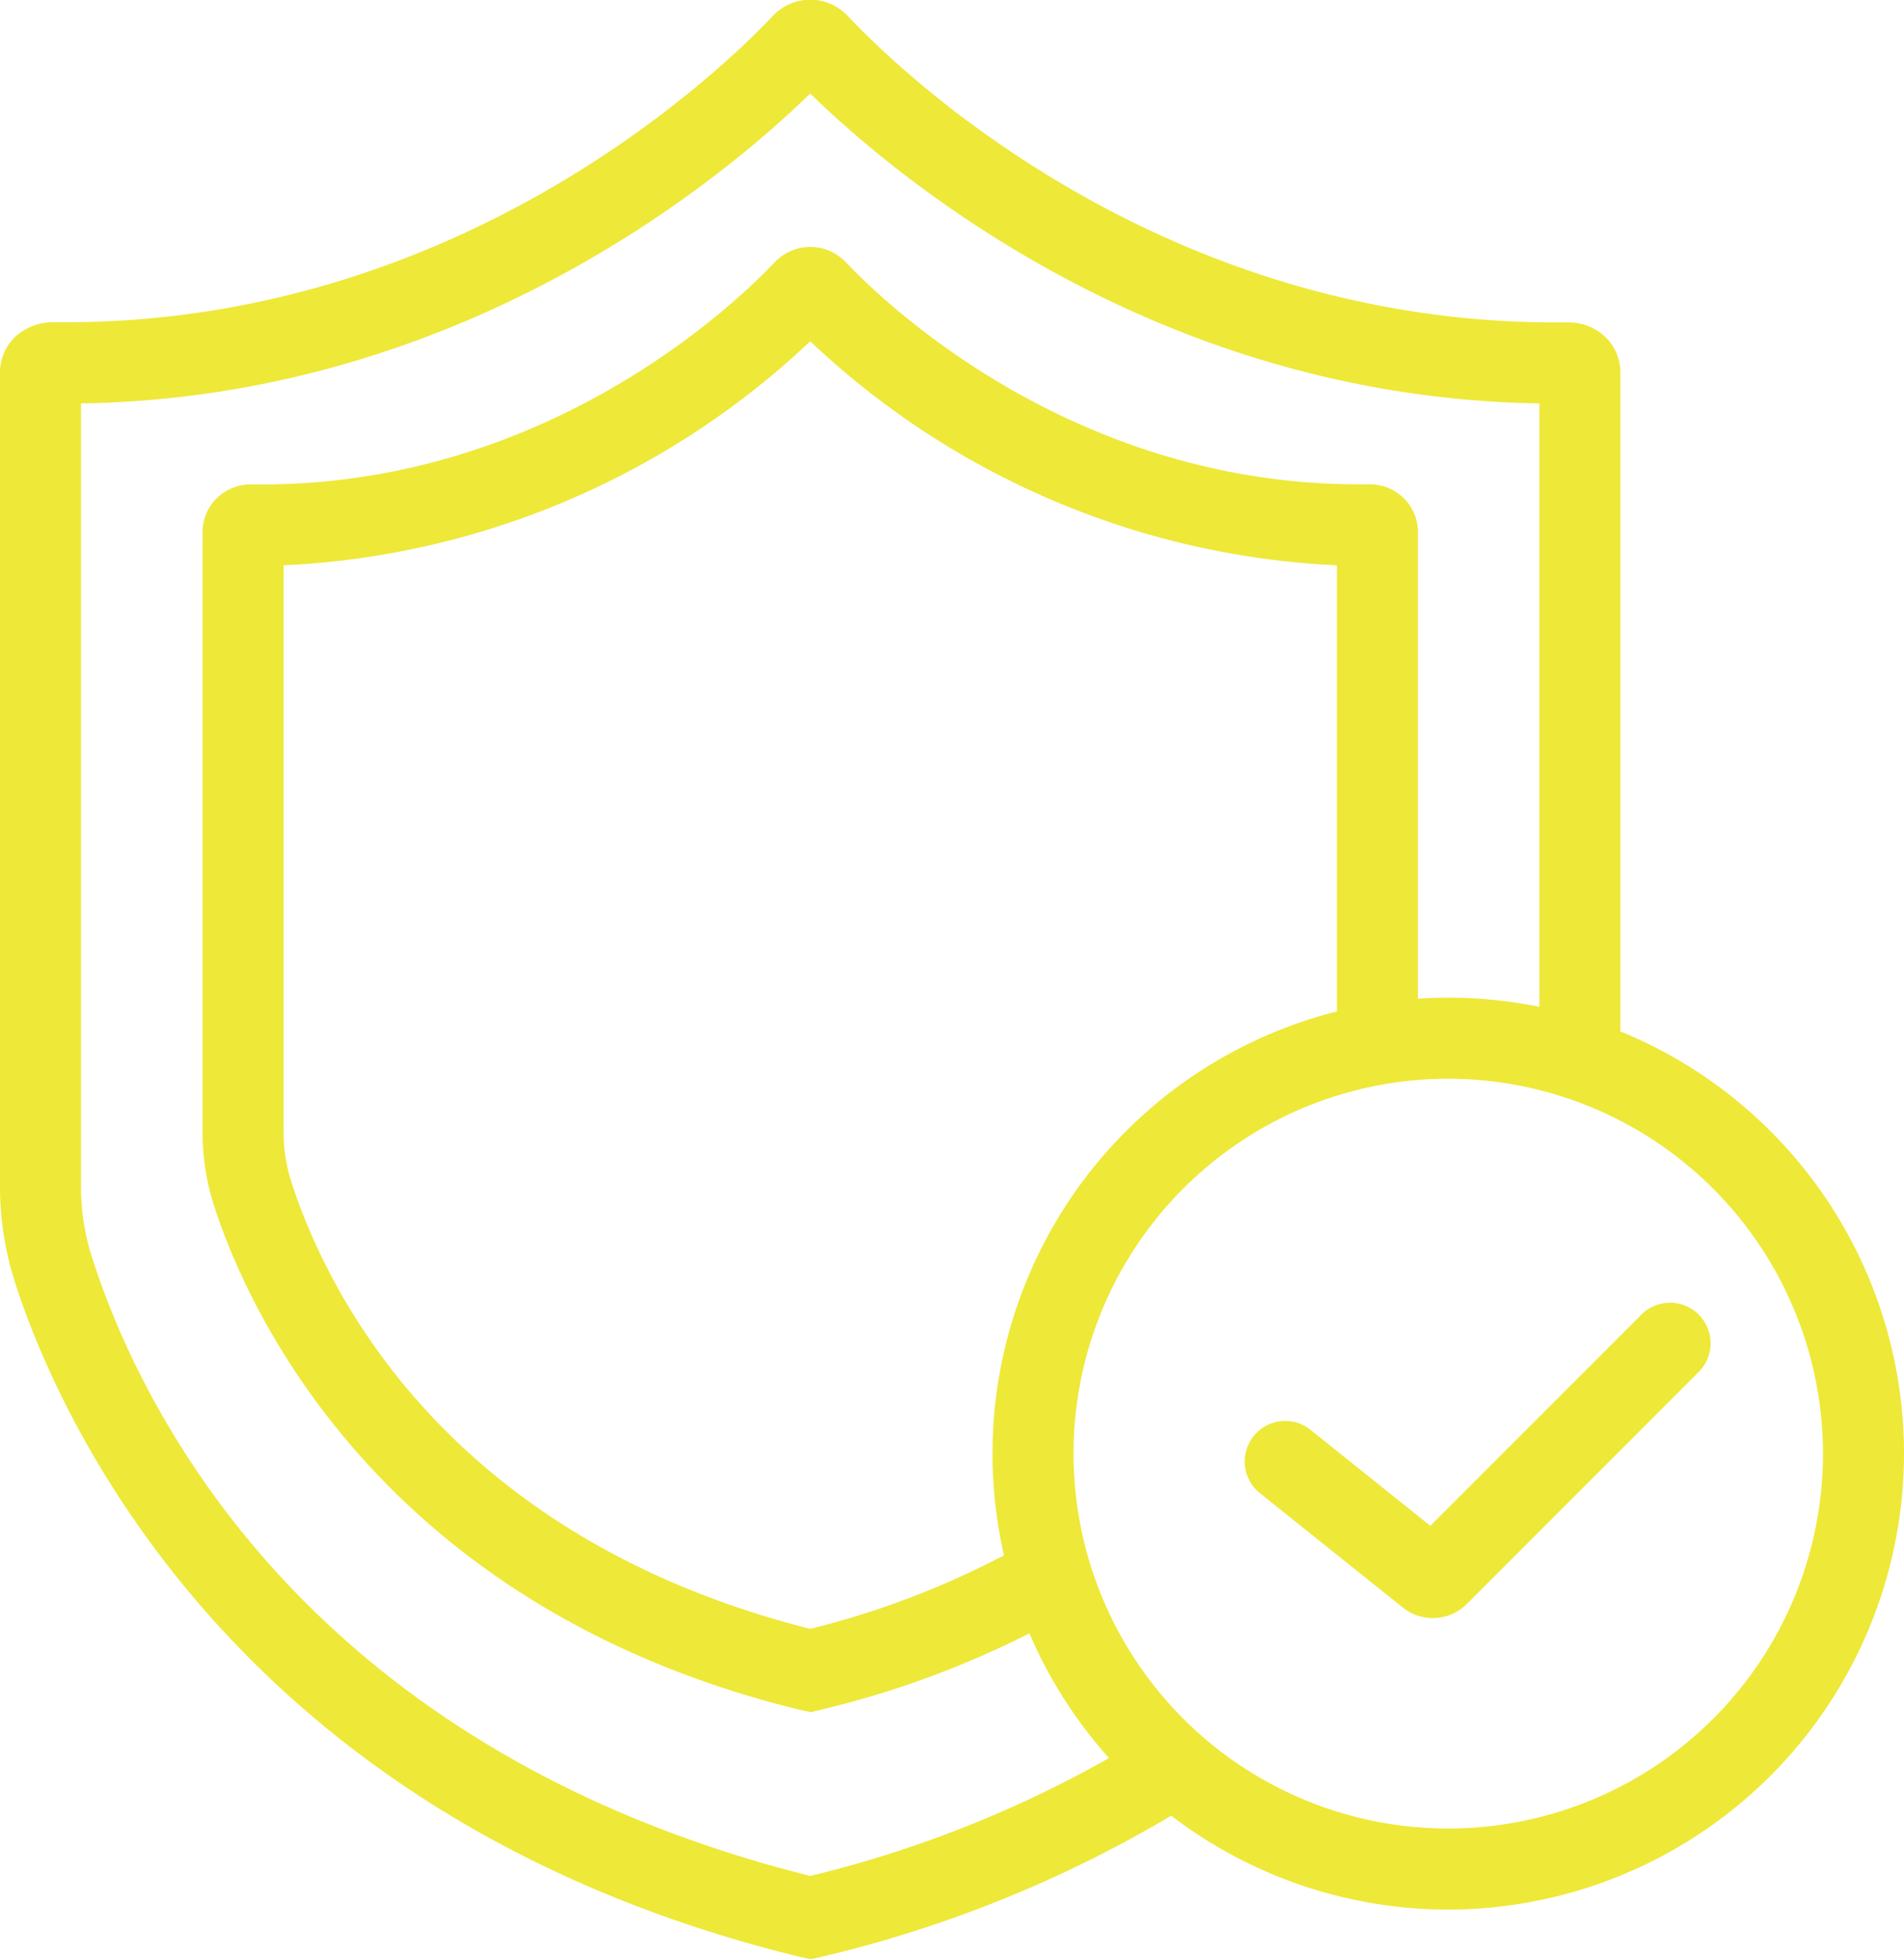
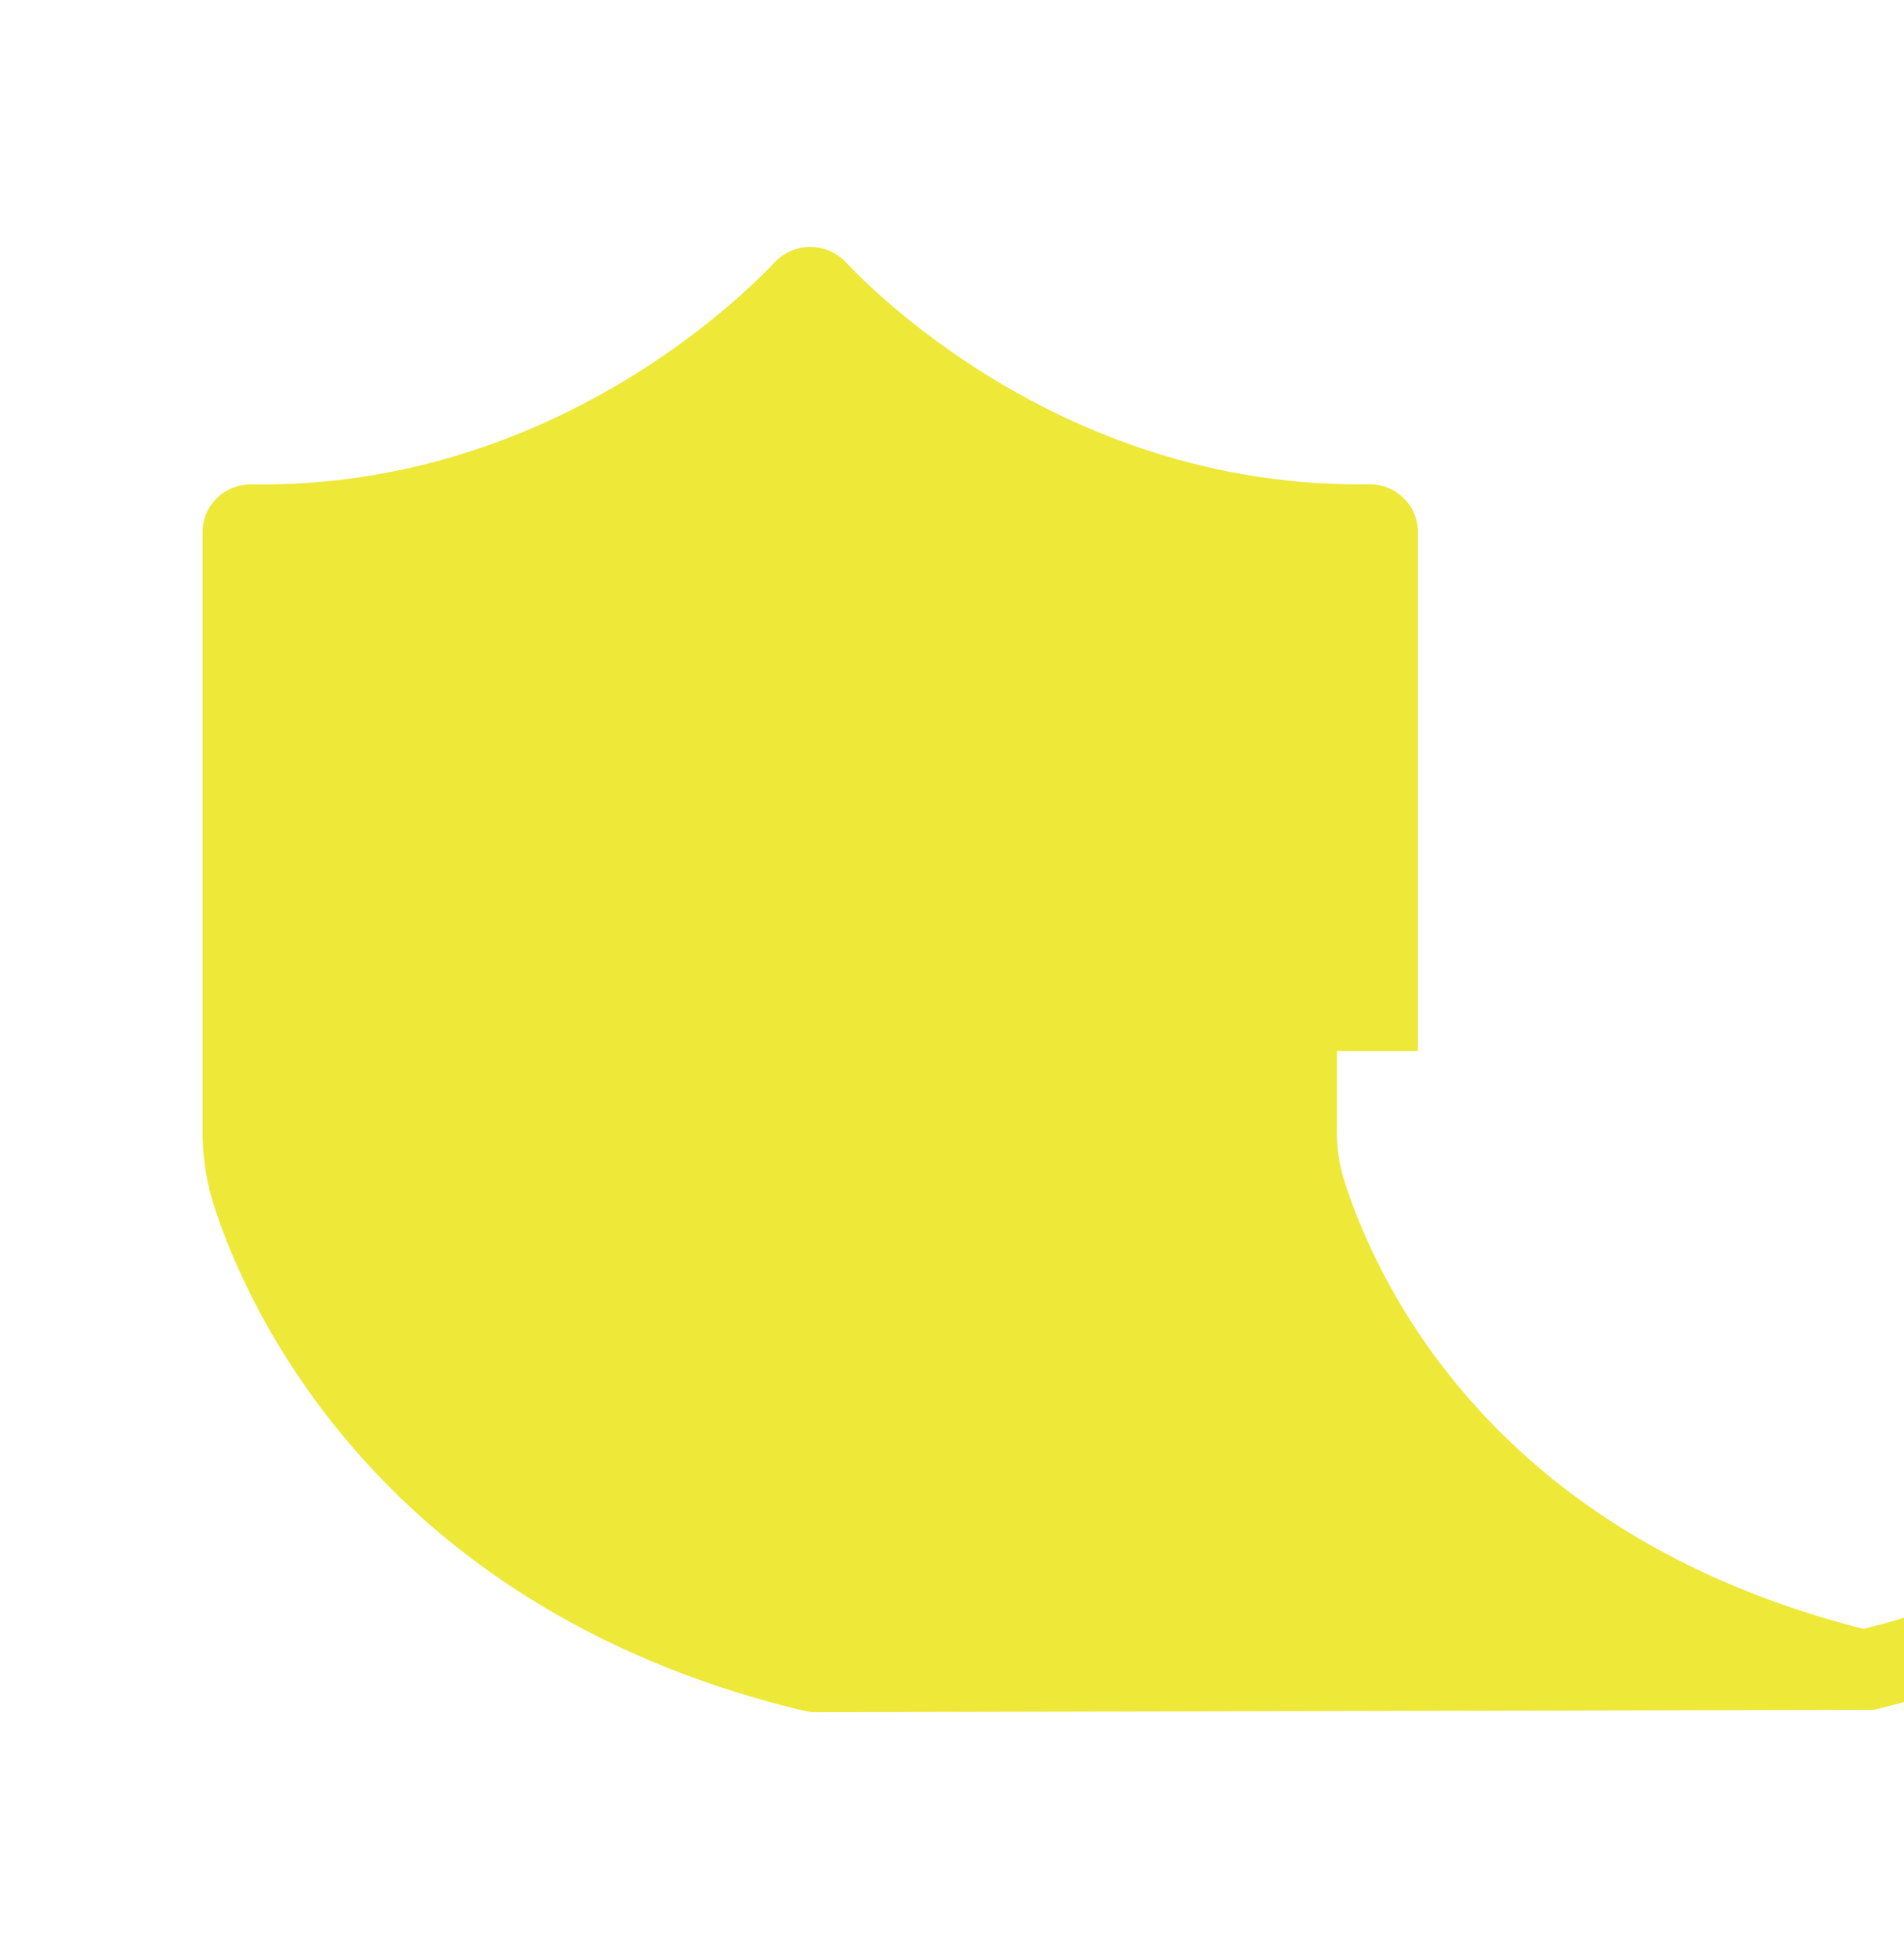
<svg xmlns="http://www.w3.org/2000/svg" width="77.782" height="80" viewBox="0 0 77.782 80">
  <defs>
    <clipPath id="clip-path">
      <rect id="Rectangle_86" data-name="Rectangle 86" width="77.782" height="80" fill="#eee838" />
    </clipPath>
  </defs>
  <g id="future-proof-icon" transform="translate(0 0)">
    <g id="Group_82" data-name="Group 82" transform="translate(0 0)" clip-path="url(#clip-path)">
-       <path id="Path_480" data-name="Path 480" d="M43.118,61.851A18.618,18.618,0,1,1,61.736,43.233,18.64,18.64,0,0,1,43.118,61.851m0-33.926A15.308,15.308,0,1,0,58.426,43.233,15.324,15.324,0,0,0,43.118,27.925" transform="translate(16.046 16.122)" fill="#eee838" />
-       <path id="Path_481" data-name="Path 481" d="M38.4,45.008a1.947,1.947,0,0,1-1.225-.43L31.36,39.926a1.655,1.655,0,1,1,2.069-2.583l4.87,3.9,8.6-8.6a1.655,1.655,0,1,1,2.34,2.34l-9.451,9.453a1.958,1.958,0,0,1-1.385.574" transform="translate(20.132 21.061)" fill="#eee838" />
-       <path id="Path_482" data-name="Path 482" d="M33.139,80l-.43-.088C9.243,74.2,2.2,57.35.6,52.323A12.809,12.809,0,0,1,0,48.449V15.219a2.034,2.034,0,0,1,.614-1.461,2.293,2.293,0,0,1,1.476-.6c.19,0,.387,0,.578,0,16.313,0,26.961-10.439,28.948-12.554a2.1,2.1,0,0,1,2.971,0C36.594,2.752,47.432,13.4,64.107,13.162a2.21,2.21,0,0,1,1.478.6,2.039,2.039,0,0,1,.612,1.461V43.494h-3.31V16.472C47.333,16.232,36.65,7.279,33.1,3.82,29.542,7.28,18.86,16.23,3.31,16.472V48.449a9.467,9.467,0,0,0,.442,2.87C5.622,57.193,12.213,71.358,33.1,76.6a47.315,47.315,0,0,0,14-5.882l1.781,2.79a50.751,50.751,0,0,1-15.348,6.4ZM32.172,2.88l0,0,0,0m1.858,0,0,0,0,0" transform="translate(0 0)" fill="#eee838" />
-       <path id="Path_483" data-name="Path 483" d="M29.852,65.92l-.42-.089C11.923,61.566,6.658,48.97,5.46,45.212A9.878,9.878,0,0,1,5,42.223V17.74a1.944,1.944,0,0,1,.581-1.39,1.974,1.974,0,0,1,1.374-.561h.028c.141,0,.28,0,.419,0,11.838,0,19.568-7.578,21.011-9.114a2,2,0,0,1,2.827,0c1.438,1.531,9.17,9.109,21.006,9.109.139,0,.278,0,.42,0h.028a1.967,1.967,0,0,1,1.372.561,1.939,1.939,0,0,1,.583,1.39V38.922h-3.31V19.089A33.536,33.536,0,0,1,29.824,9.942,33.537,33.537,0,0,1,8.31,19.089V42.223a6.591,6.591,0,0,0,.3,1.986c1.354,4.247,6.118,14.479,21.21,18.309a35.093,35.093,0,0,0,9-3.595l1.662,2.861a38.539,38.539,0,0,1-10.242,4.04ZM28.823,8.946l.007.007-.007-.007m2.006,0-.008.007.008-.007" transform="translate(3.275 3.993)" fill="#eee838" />
+       <path id="Path_483" data-name="Path 483" d="M29.852,65.92l-.42-.089C11.923,61.566,6.658,48.97,5.46,45.212A9.878,9.878,0,0,1,5,42.223V17.74a1.944,1.944,0,0,1,.581-1.39,1.974,1.974,0,0,1,1.374-.561h.028c.141,0,.28,0,.419,0,11.838,0,19.568-7.578,21.011-9.114a2,2,0,0,1,2.827,0c1.438,1.531,9.17,9.109,21.006,9.109.139,0,.278,0,.42,0h.028a1.967,1.967,0,0,1,1.372.561,1.939,1.939,0,0,1,.583,1.39V38.922h-3.31V19.089V42.223a6.591,6.591,0,0,0,.3,1.986c1.354,4.247,6.118,14.479,21.21,18.309a35.093,35.093,0,0,0,9-3.595l1.662,2.861a38.539,38.539,0,0,1-10.242,4.04ZM28.823,8.946l.007.007-.007-.007m2.006,0-.008.007.008-.007" transform="translate(3.275 3.993)" fill="#eee838" />
    </g>
  </g>
</svg>